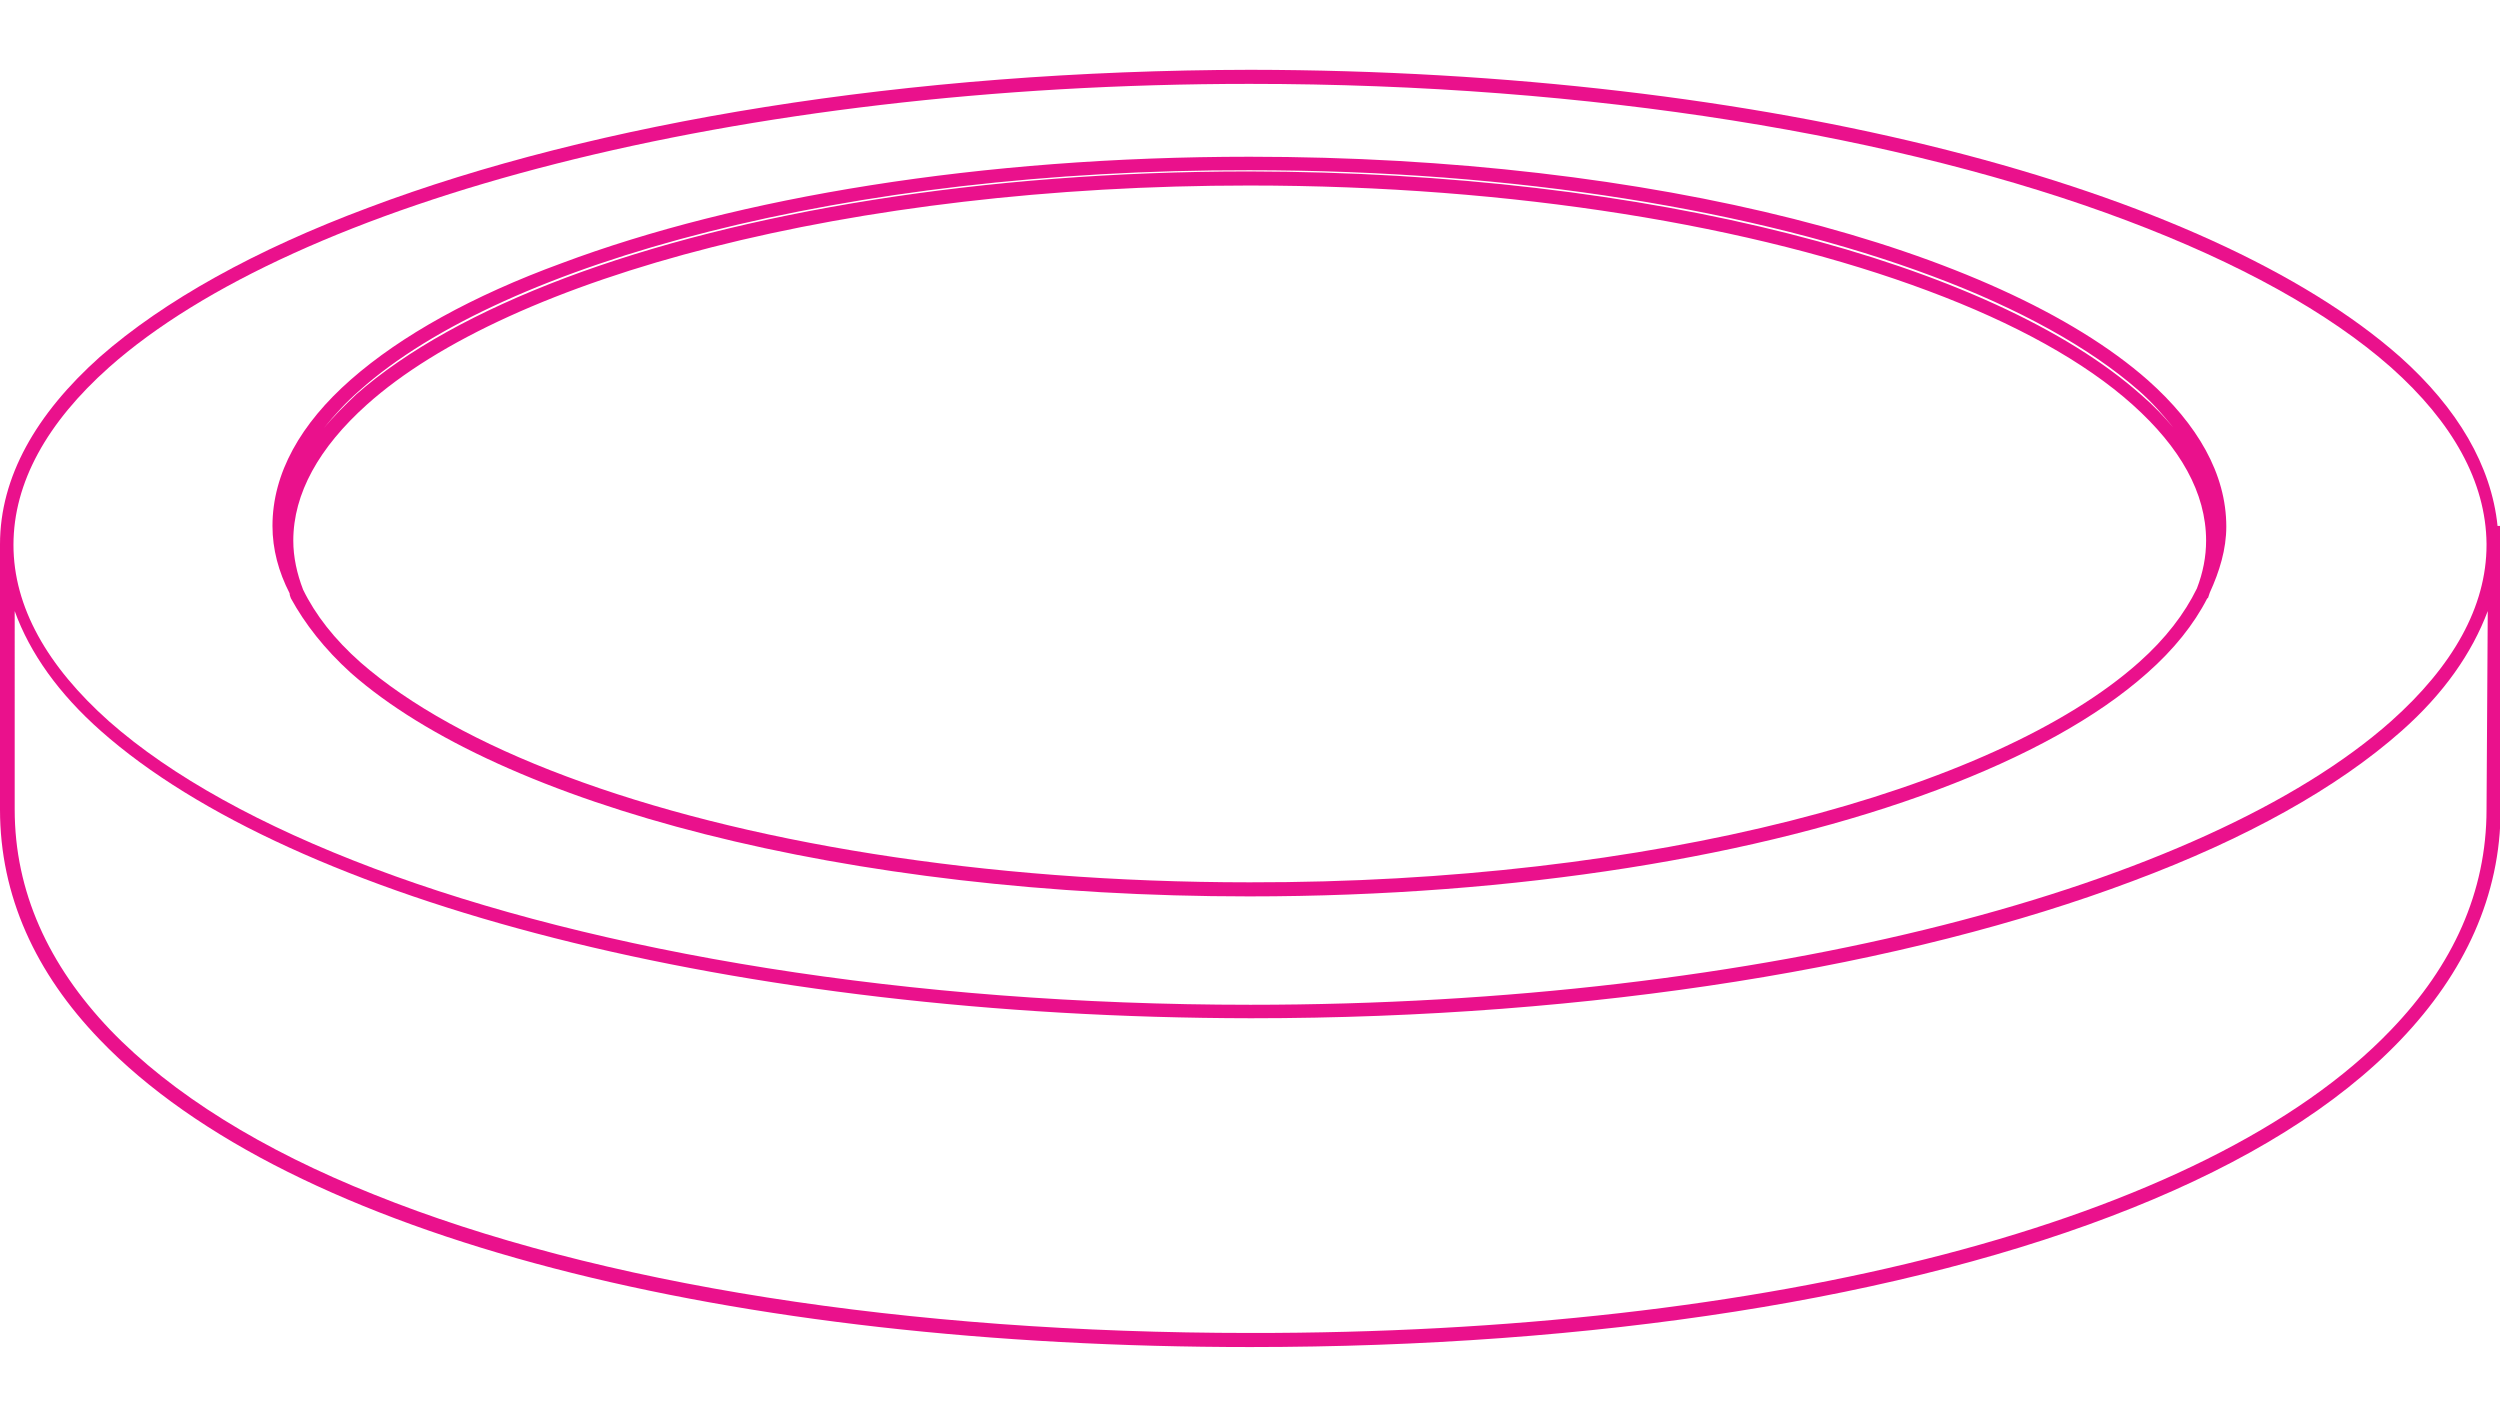
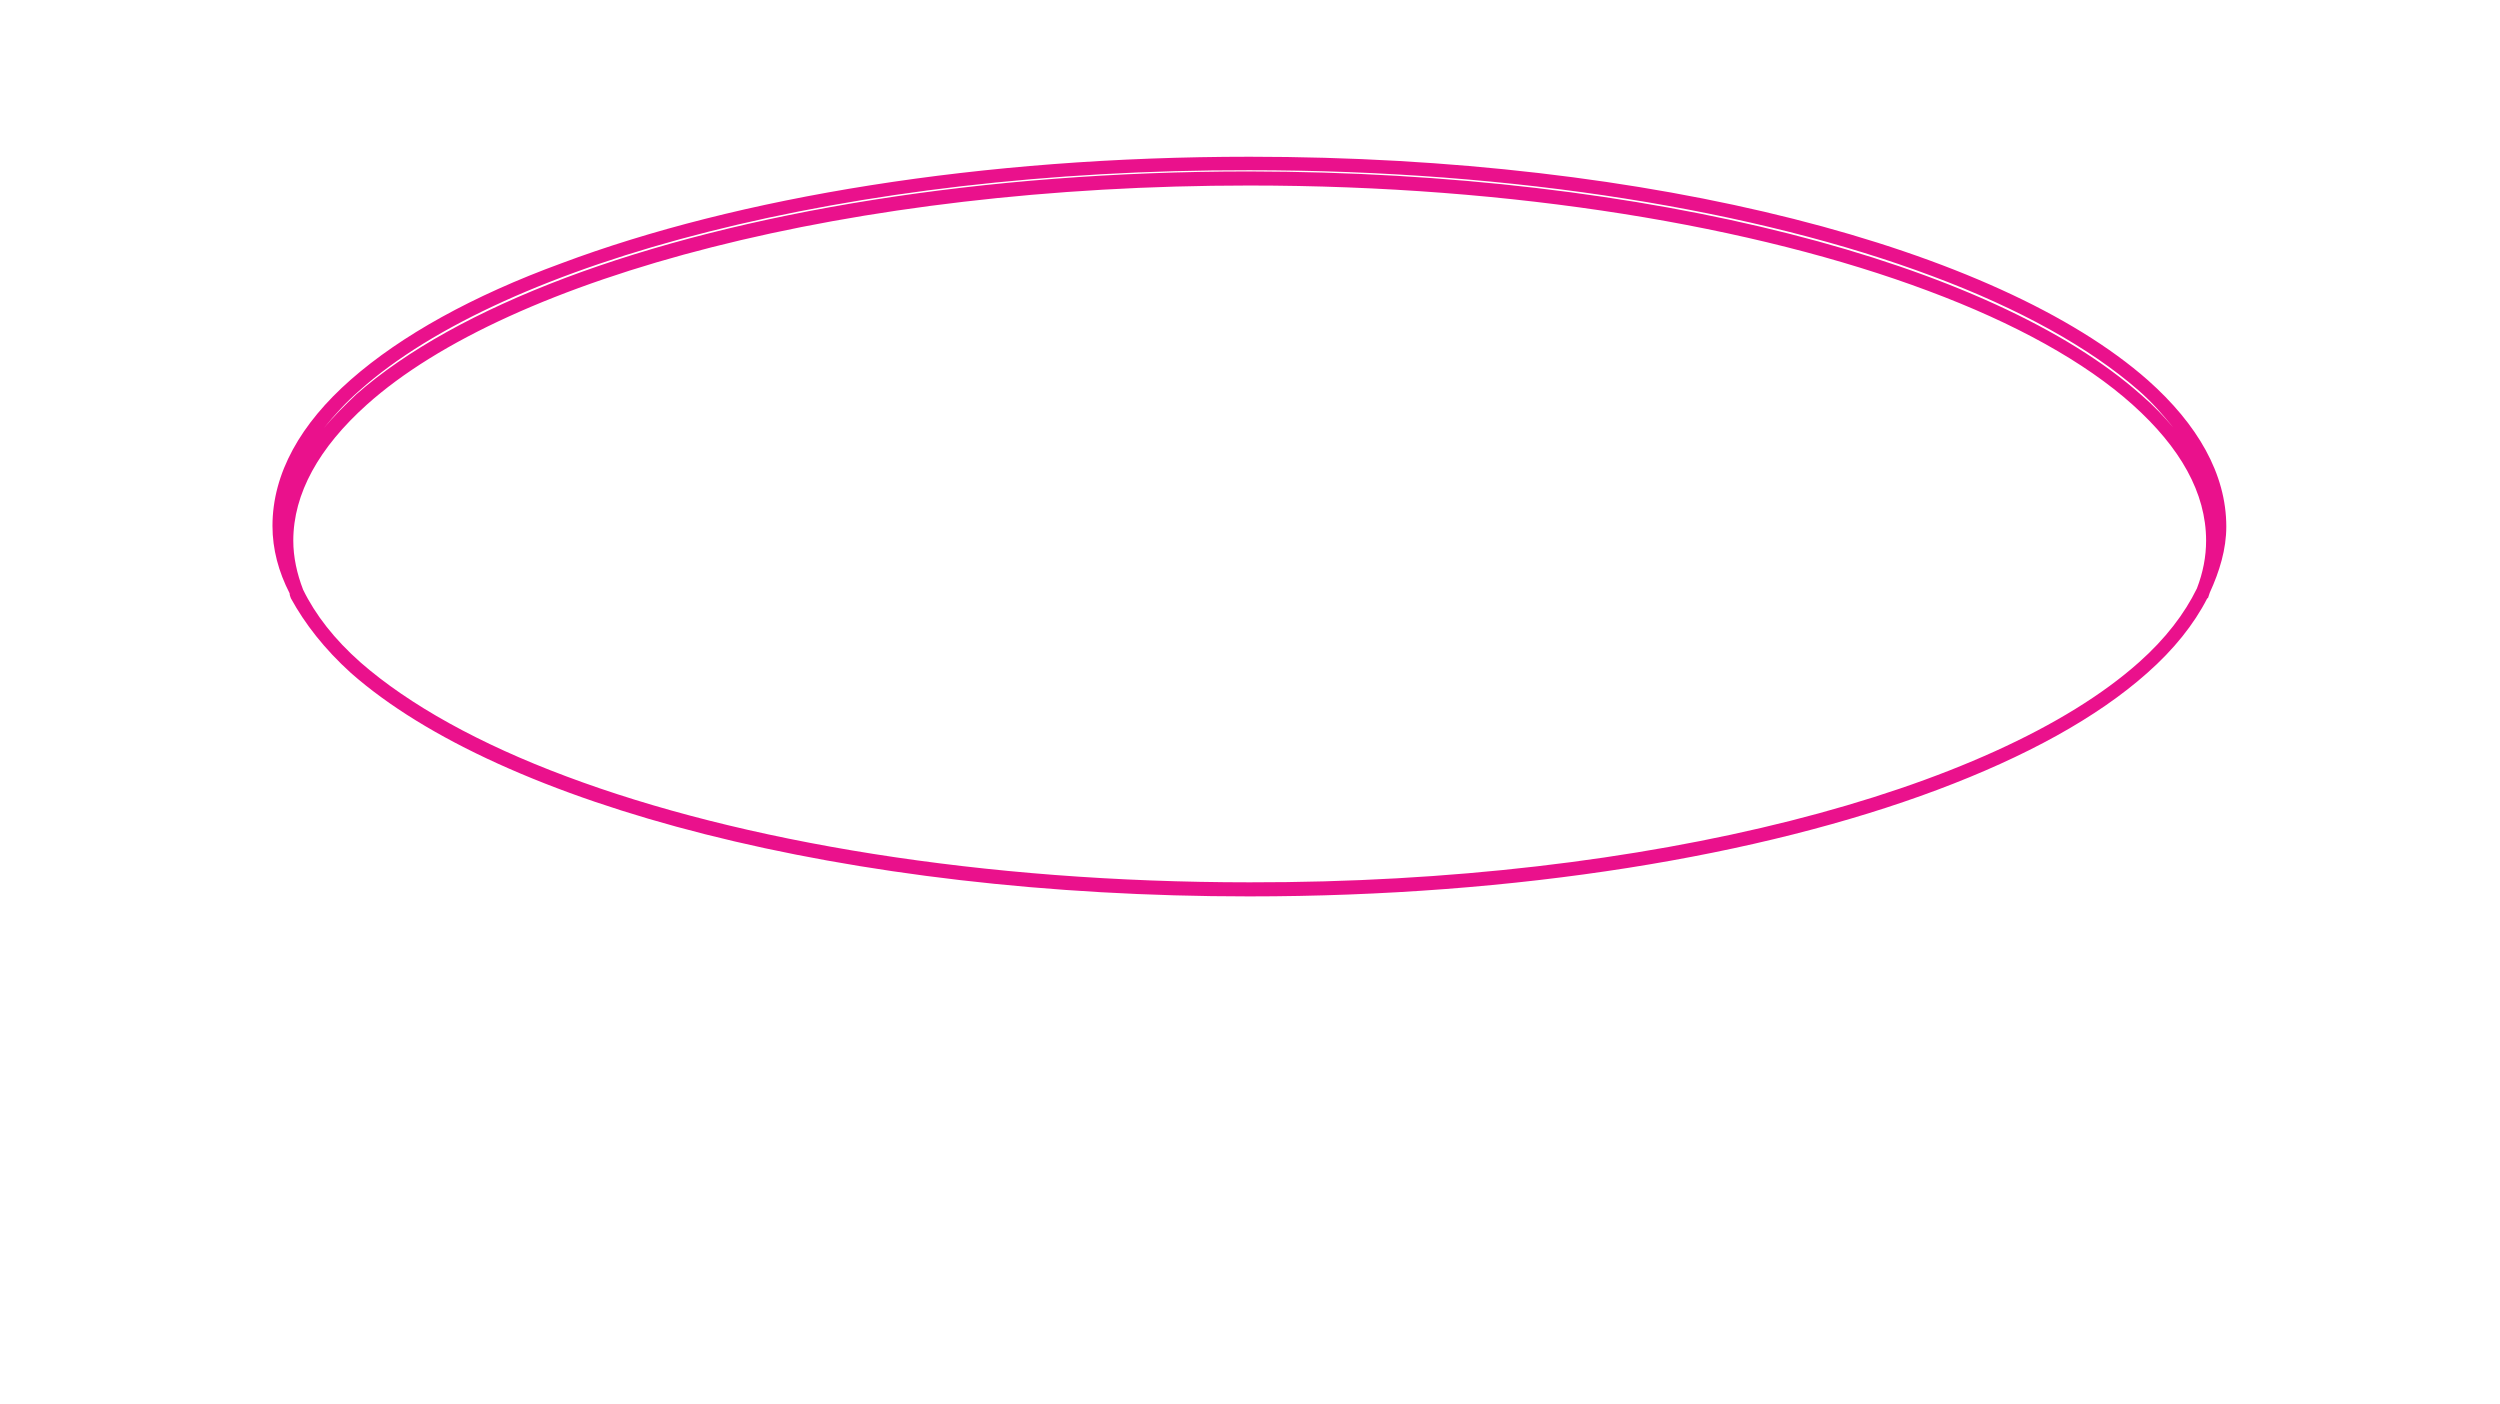
<svg xmlns="http://www.w3.org/2000/svg" version="1.1" baseProfile="tiny" id="Layer_1" x="0px" y="0px" viewBox="0 0 40.83 22.93" overflow="visible" xml:space="preserve">
  <g>
    <path fill="#EA118C" d="M4.75,9.77L4.75,9.77c0.23,0.42,0.55,0.83,0.98,1.22c2.45,2.16,8.09,3.65,14.67,3.65   c4.39,0,8.36-0.66,11.24-1.74c1.44-0.54,2.61-1.18,3.43-1.91c0.43-0.38,0.76-0.79,0.98-1.22l0.01,0c0.01-0.03,0.02-0.06,0.03-0.09   c0.16-0.35,0.27-0.71,0.27-1.08c0-0.86-0.47-1.67-1.28-2.39c-2.45-2.16-8.09-3.65-14.67-3.65c-4.39,0-8.36,0.66-11.24,1.74   C7.72,4.83,6.55,5.48,5.73,6.2C4.91,6.92,4.45,7.73,4.45,8.59c0,0.38,0.1,0.75,0.28,1.1C4.73,9.72,4.74,9.74,4.75,9.77z    M34.93,10.82c-2.36,2.1-7.98,3.6-14.52,3.59c-4.36,0-8.31-0.66-11.16-1.73c-1.42-0.53-2.57-1.17-3.36-1.86   c-0.43-0.38-0.74-0.78-0.94-1.19c-0.1-0.26-0.16-0.53-0.16-0.8c0-0.77,0.42-1.52,1.2-2.22C8.32,4.52,13.9,3.03,20.4,3.03   c4.33,0,8.26,0.66,11.09,1.72c1.42,0.53,2.56,1.16,3.34,1.86c0.78,0.7,1.2,1.44,1.2,2.22c0,0.26-0.05,0.52-0.15,0.78   C35.68,10.02,35.37,10.43,34.93,10.82z M5.88,6.37c2.36-2.1,7.98-3.6,14.52-3.59c4.36,0,8.31,0.66,11.16,1.73   c1.42,0.53,2.57,1.17,3.36,1.86c0.23,0.2,0.41,0.41,0.58,0.62c-0.16-0.19-0.33-0.37-0.53-0.54C32.54,4.29,26.94,2.81,20.4,2.8   c-4.36,0-8.3,0.66-11.17,1.74c-1.43,0.54-2.59,1.18-3.41,1.9C5.63,6.62,5.45,6.8,5.29,6.99C5.46,6.78,5.65,6.57,5.88,6.37z" />
-     <path fill="#EA118C" d="M40.79,8.59c-0.1-0.98-0.65-1.92-1.59-2.76c-3.13-2.77-10.35-4.68-18.78-4.69C14.8,1.15,9.71,2,6.02,3.39   C4.17,4.08,2.68,4.91,1.63,5.83C0.59,6.76,0,7.79,0,8.89v4.33c0,1.41,0.58,2.67,1.63,3.76c3.13,3.26,10.36,5.02,18.79,5.02   c5.62,0,10.71-0.79,14.4-2.27c1.85-0.74,3.35-1.66,4.39-2.75c1.04-1.09,1.63-2.35,1.63-3.76V8.59H40.79z M1.78,6   c3.04-2.7,10.24-4.63,18.63-4.63c5.6,0,10.66,0.85,14.32,2.23c1.83,0.69,3.3,1.5,4.32,2.4c1.01,0.9,1.55,1.87,1.56,2.88V8.9   c0,1.01-0.55,1.98-1.56,2.88c-3.04,2.7-10.24,4.63-18.63,4.63c-5.59,0-10.66-0.85-14.32-2.23c-1.83-0.69-3.3-1.5-4.32-2.4   c-1.01-0.9-1.56-1.87-1.56-2.88C0.22,7.88,0.77,6.9,1.78,6z M40.61,13.22c0,1.35-0.55,2.55-1.56,3.6   c-3.03,3.17-10.23,4.96-18.63,4.95c-5.6,0-10.66-0.79-14.31-2.26c-1.83-0.73-3.3-1.64-4.31-2.69c-1.01-1.06-1.56-2.26-1.56-3.6   V9.98c0.25,0.69,0.72,1.35,1.41,1.96c3.13,2.77,10.35,4.68,18.78,4.69c5.62,0,10.71-0.85,14.4-2.24c1.85-0.69,3.34-1.52,4.39-2.45   c0.69-0.61,1.15-1.27,1.41-1.96L40.61,13.22z" />
  </g>
</svg>